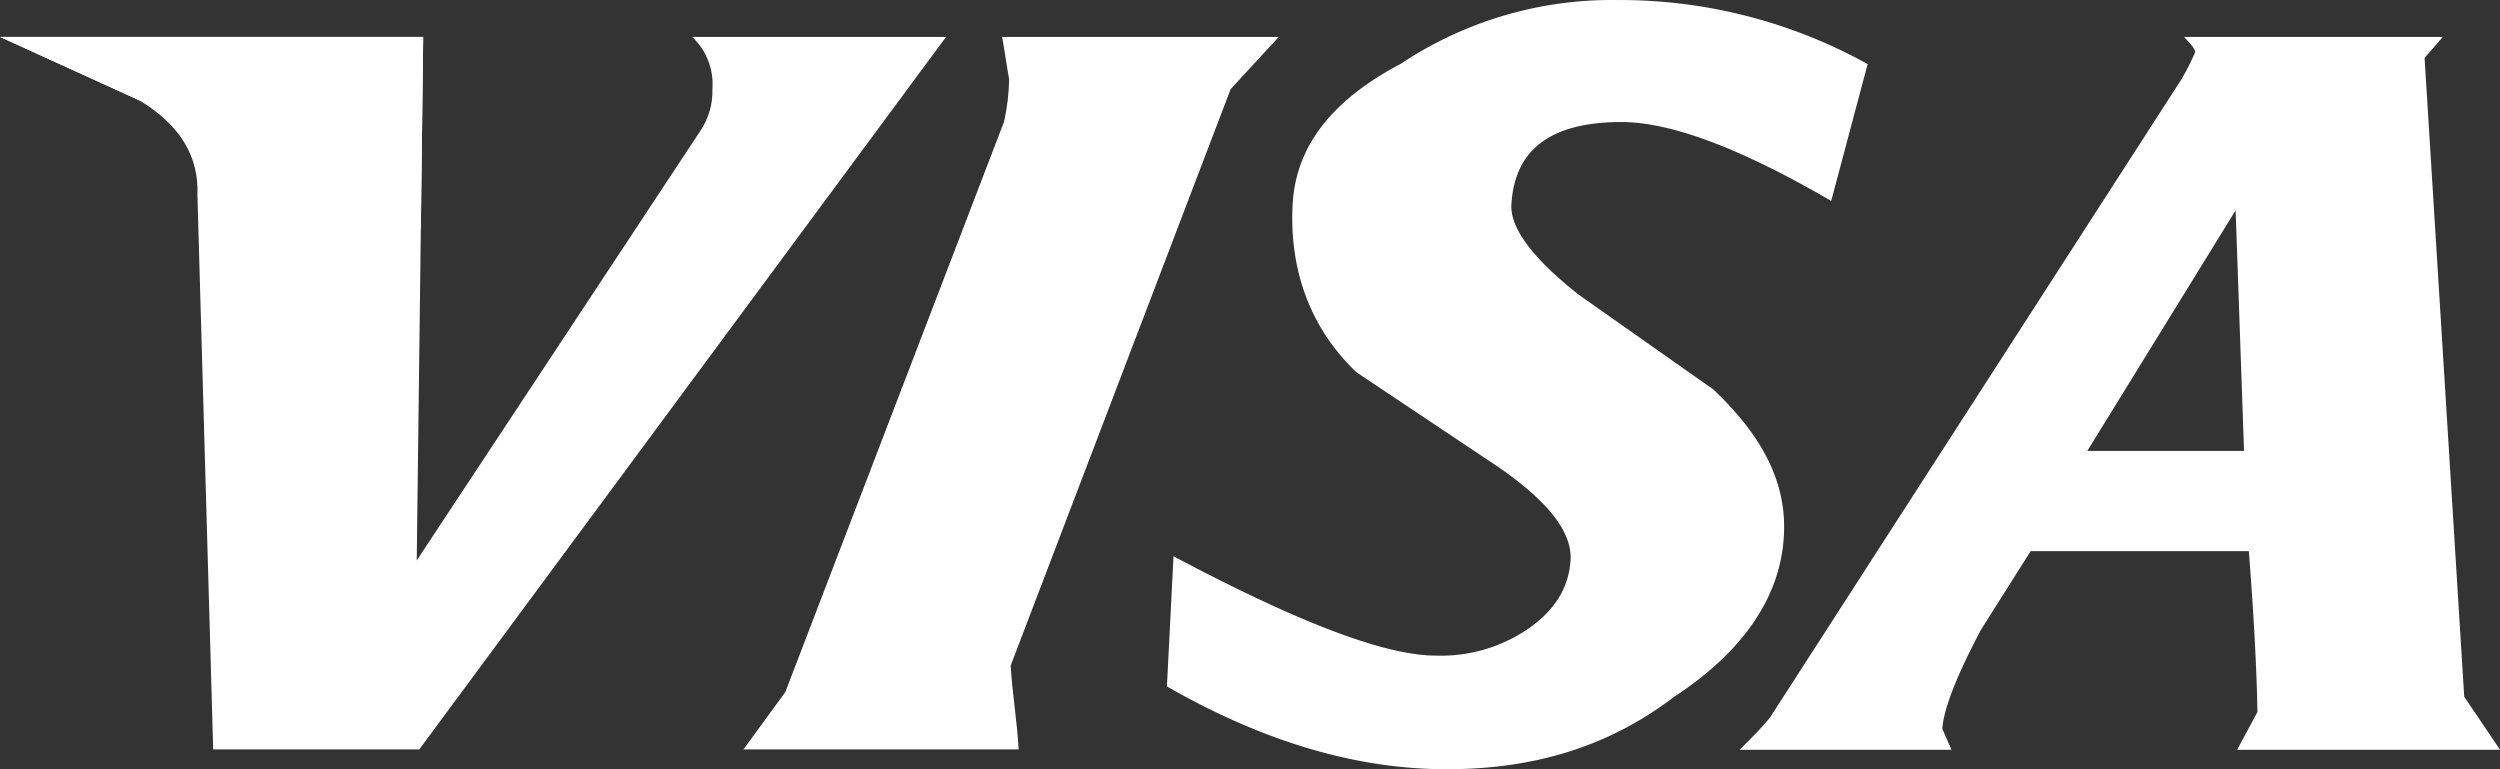
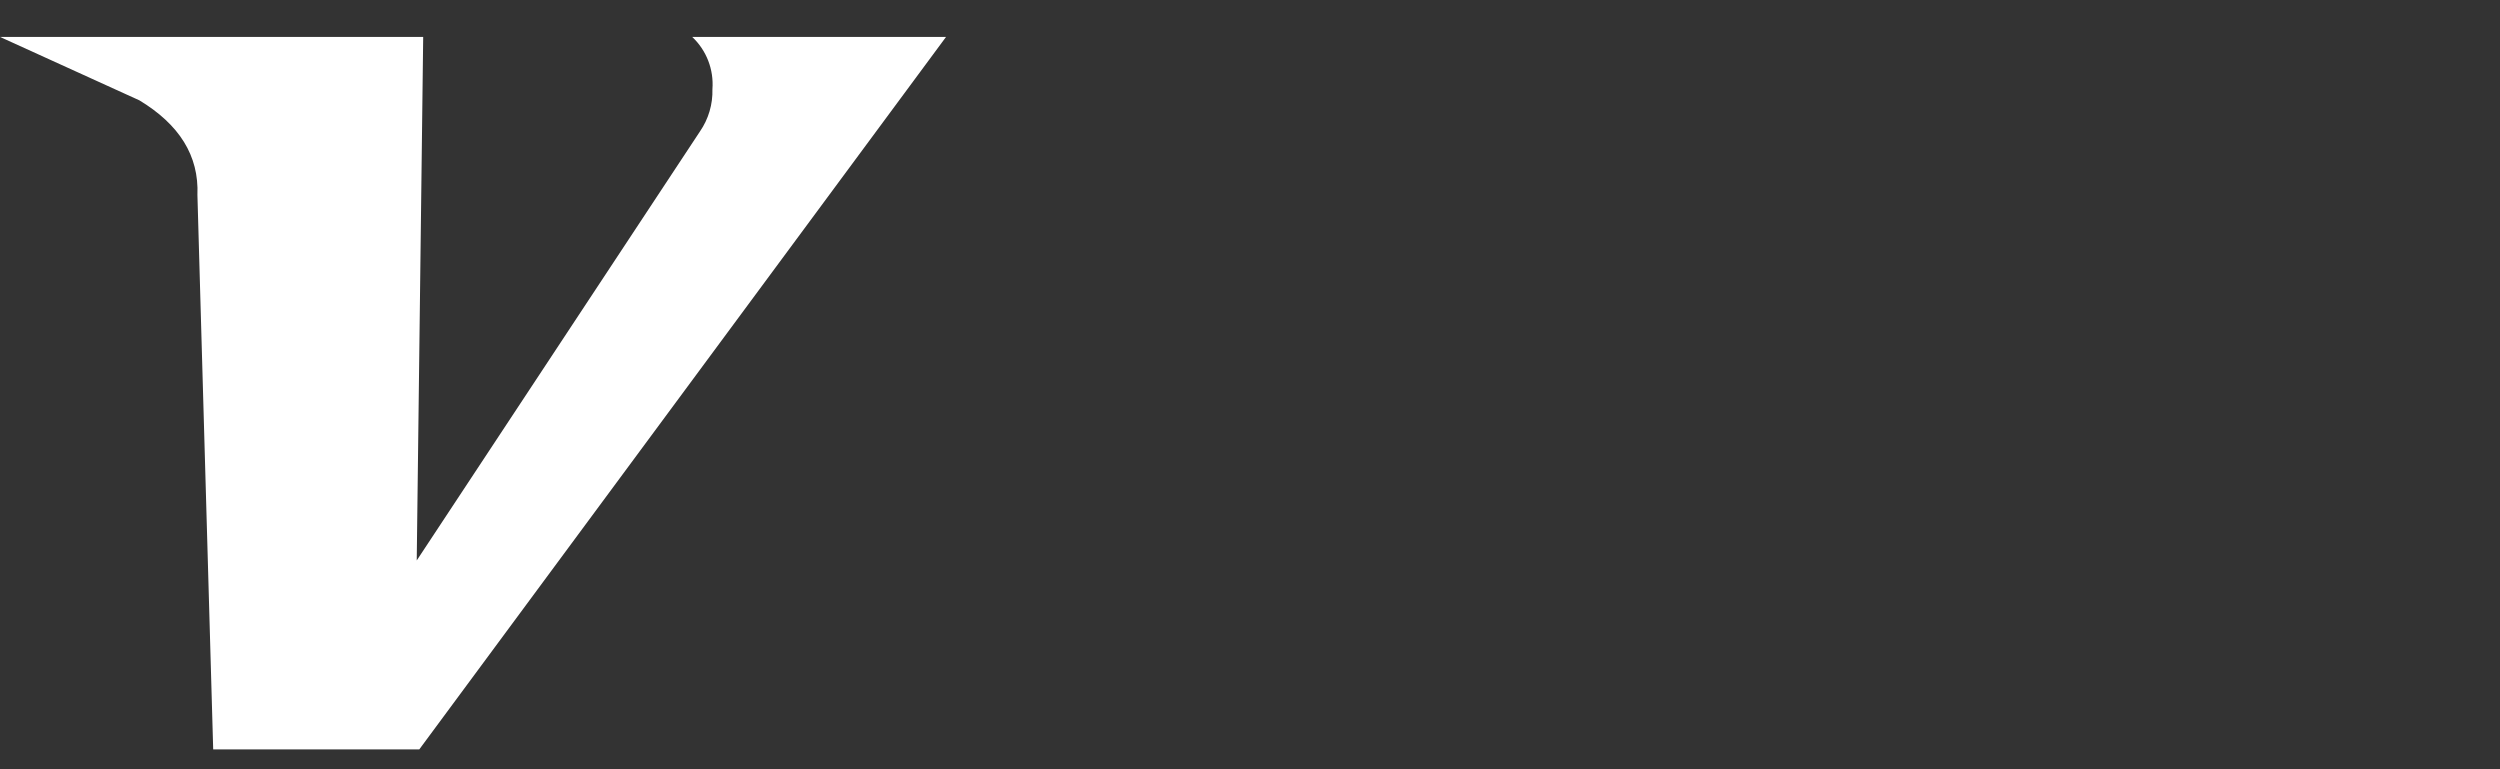
<svg xmlns="http://www.w3.org/2000/svg" width="65" height="20" viewBox="0 0 65 20">
  <rect x="0" y="0" width="65" height="20" fill="#333333" stroke="none" />
  <g>
    <g>
      <g>
        <path fill="#fff" d="M18.523 2.316c.012.393-.102.78-.325 1.103l-7.363 11.153L11.003.96H0l3.626 1.65c1.033.625 1.55 1.436 1.507 2.46l.41 14.415h5.358L24.597.96h-6.6c.371.348.565.848.526 1.359z" />
      </g>
      <g>
-         <path fill="#fff" d="M58.345 11.724H54.27l3.856-6.255zm4.694-10.216l.474-.548h-6.732c.222.22.296.332.291.404a6.69 6.69 0 0 1-.355.699l-10.7 16.597c-.237.29-.5.546-.787.835h5.508l-.237-.545c.026-.479.35-1.345 1.007-2.581l1.289-2.04h5.673c.133 1.712.206 3.13.223 4.183l-.528.983h6.837l-.932-1.38z" />
-       </g>
+         </g>
      <g>
-         <path fill="#fff" d="M42.054.001a9.887 9.887 0 0 0-5.626 1.653c-1.818.957-2.744 2.167-2.82 3.672-.088 1.722.474 3.22 1.659 4.353l3.67 2.45c1.323.91 1.944 1.712 1.897 2.441-.048.73-.425 1.314-1.114 1.787a4.02 4.02 0 0 1-2.382.689c-1.37 0-3.668-.909-6.827-2.583l-.171 3.384C32.81 19.263 35.229 20 37.613 20c2.266 0 4.209-.581 5.925-1.89 1.824-1.196 2.763-2.63 2.843-4.188.072-1.313-.488-2.516-1.83-3.793l-3.495-2.46c-1.168-.915-1.791-1.721-1.76-2.343.078-1.436 1.019-2.153 2.865-2.153 1.256 0 3.064.66 5.45 2.052l.948-3.559A13.276 13.276 0 0 0 42.054.001z" />
-       </g>
+         </g>
      <g>
-         <path fill="#fff" d="M26.485 19.485c-.043-.763-.166-1.454-.207-2.181l5.719-14.988L33.248.96h-7.192c.061.332.12.773.182 1.103-.007.37-.051.74-.133 1.102l-5.687 14.83-1.088 1.49z" />
-       </g>
+         </g>
      <g>
-         <path fill="#fff" d="M10.942 5.945L0 .96h11.003l-.061 4.985z" />
-       </g>
+         </g>
    </g>
  </g>
</svg>